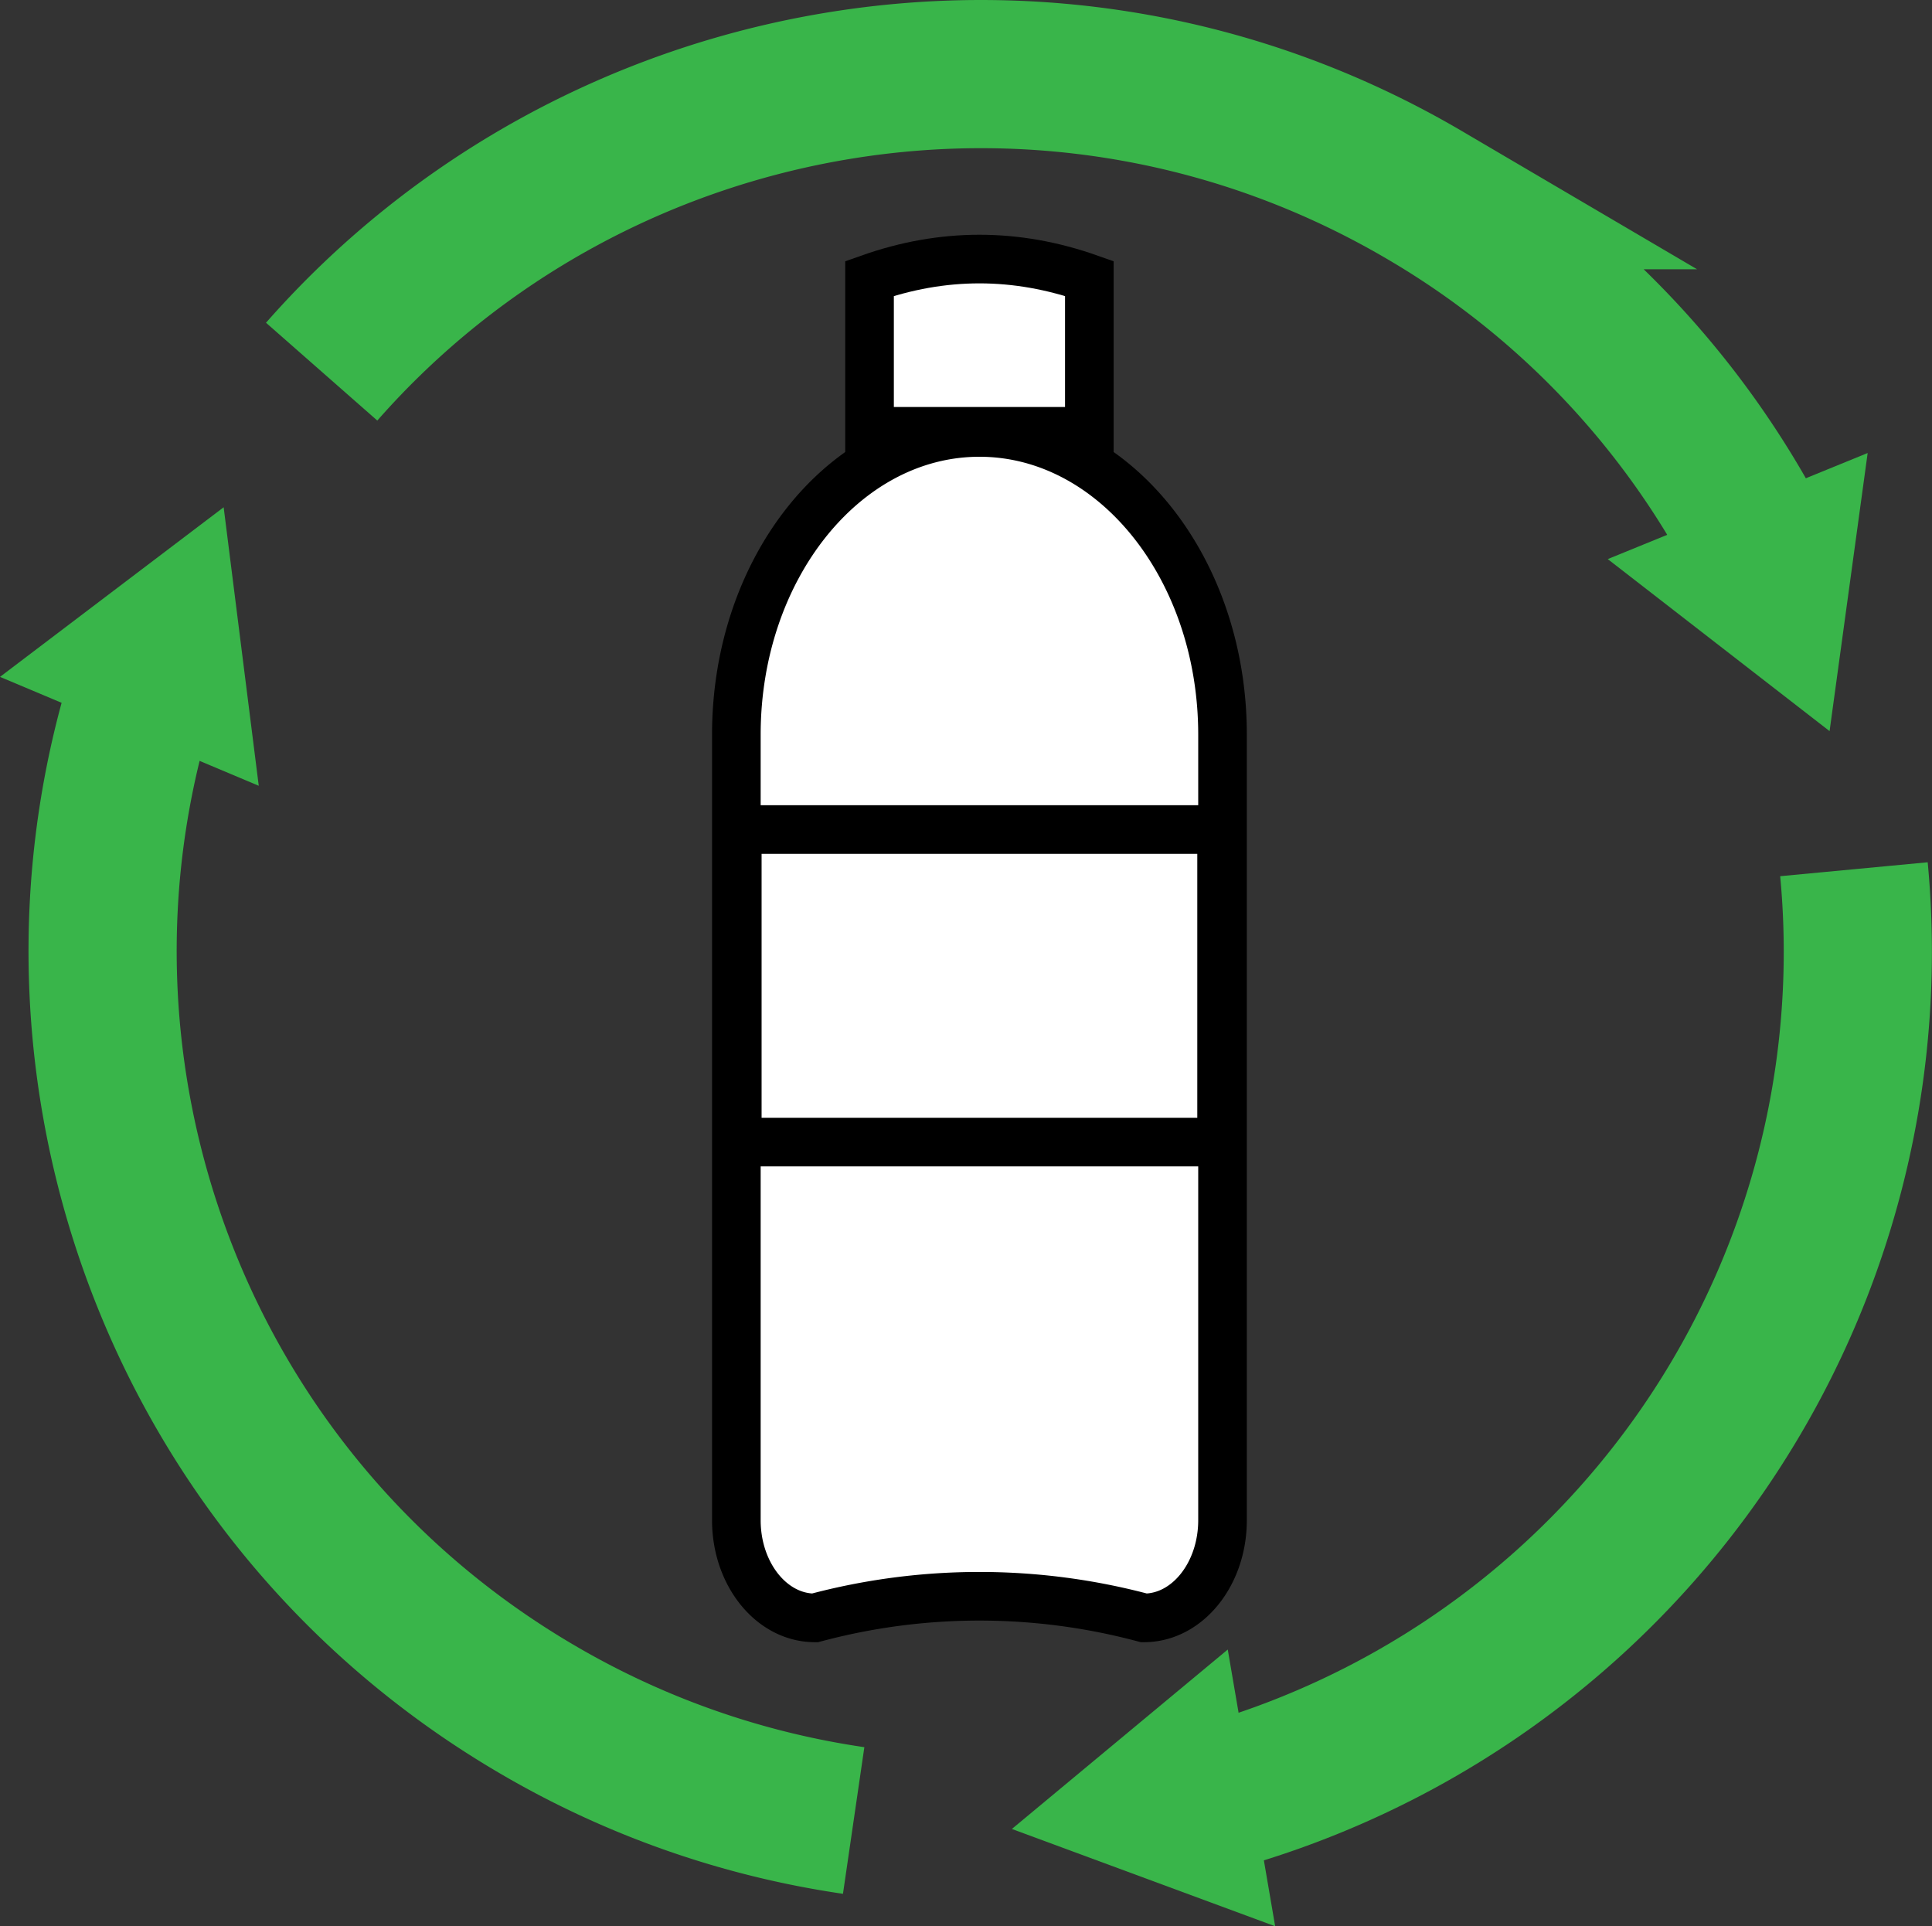
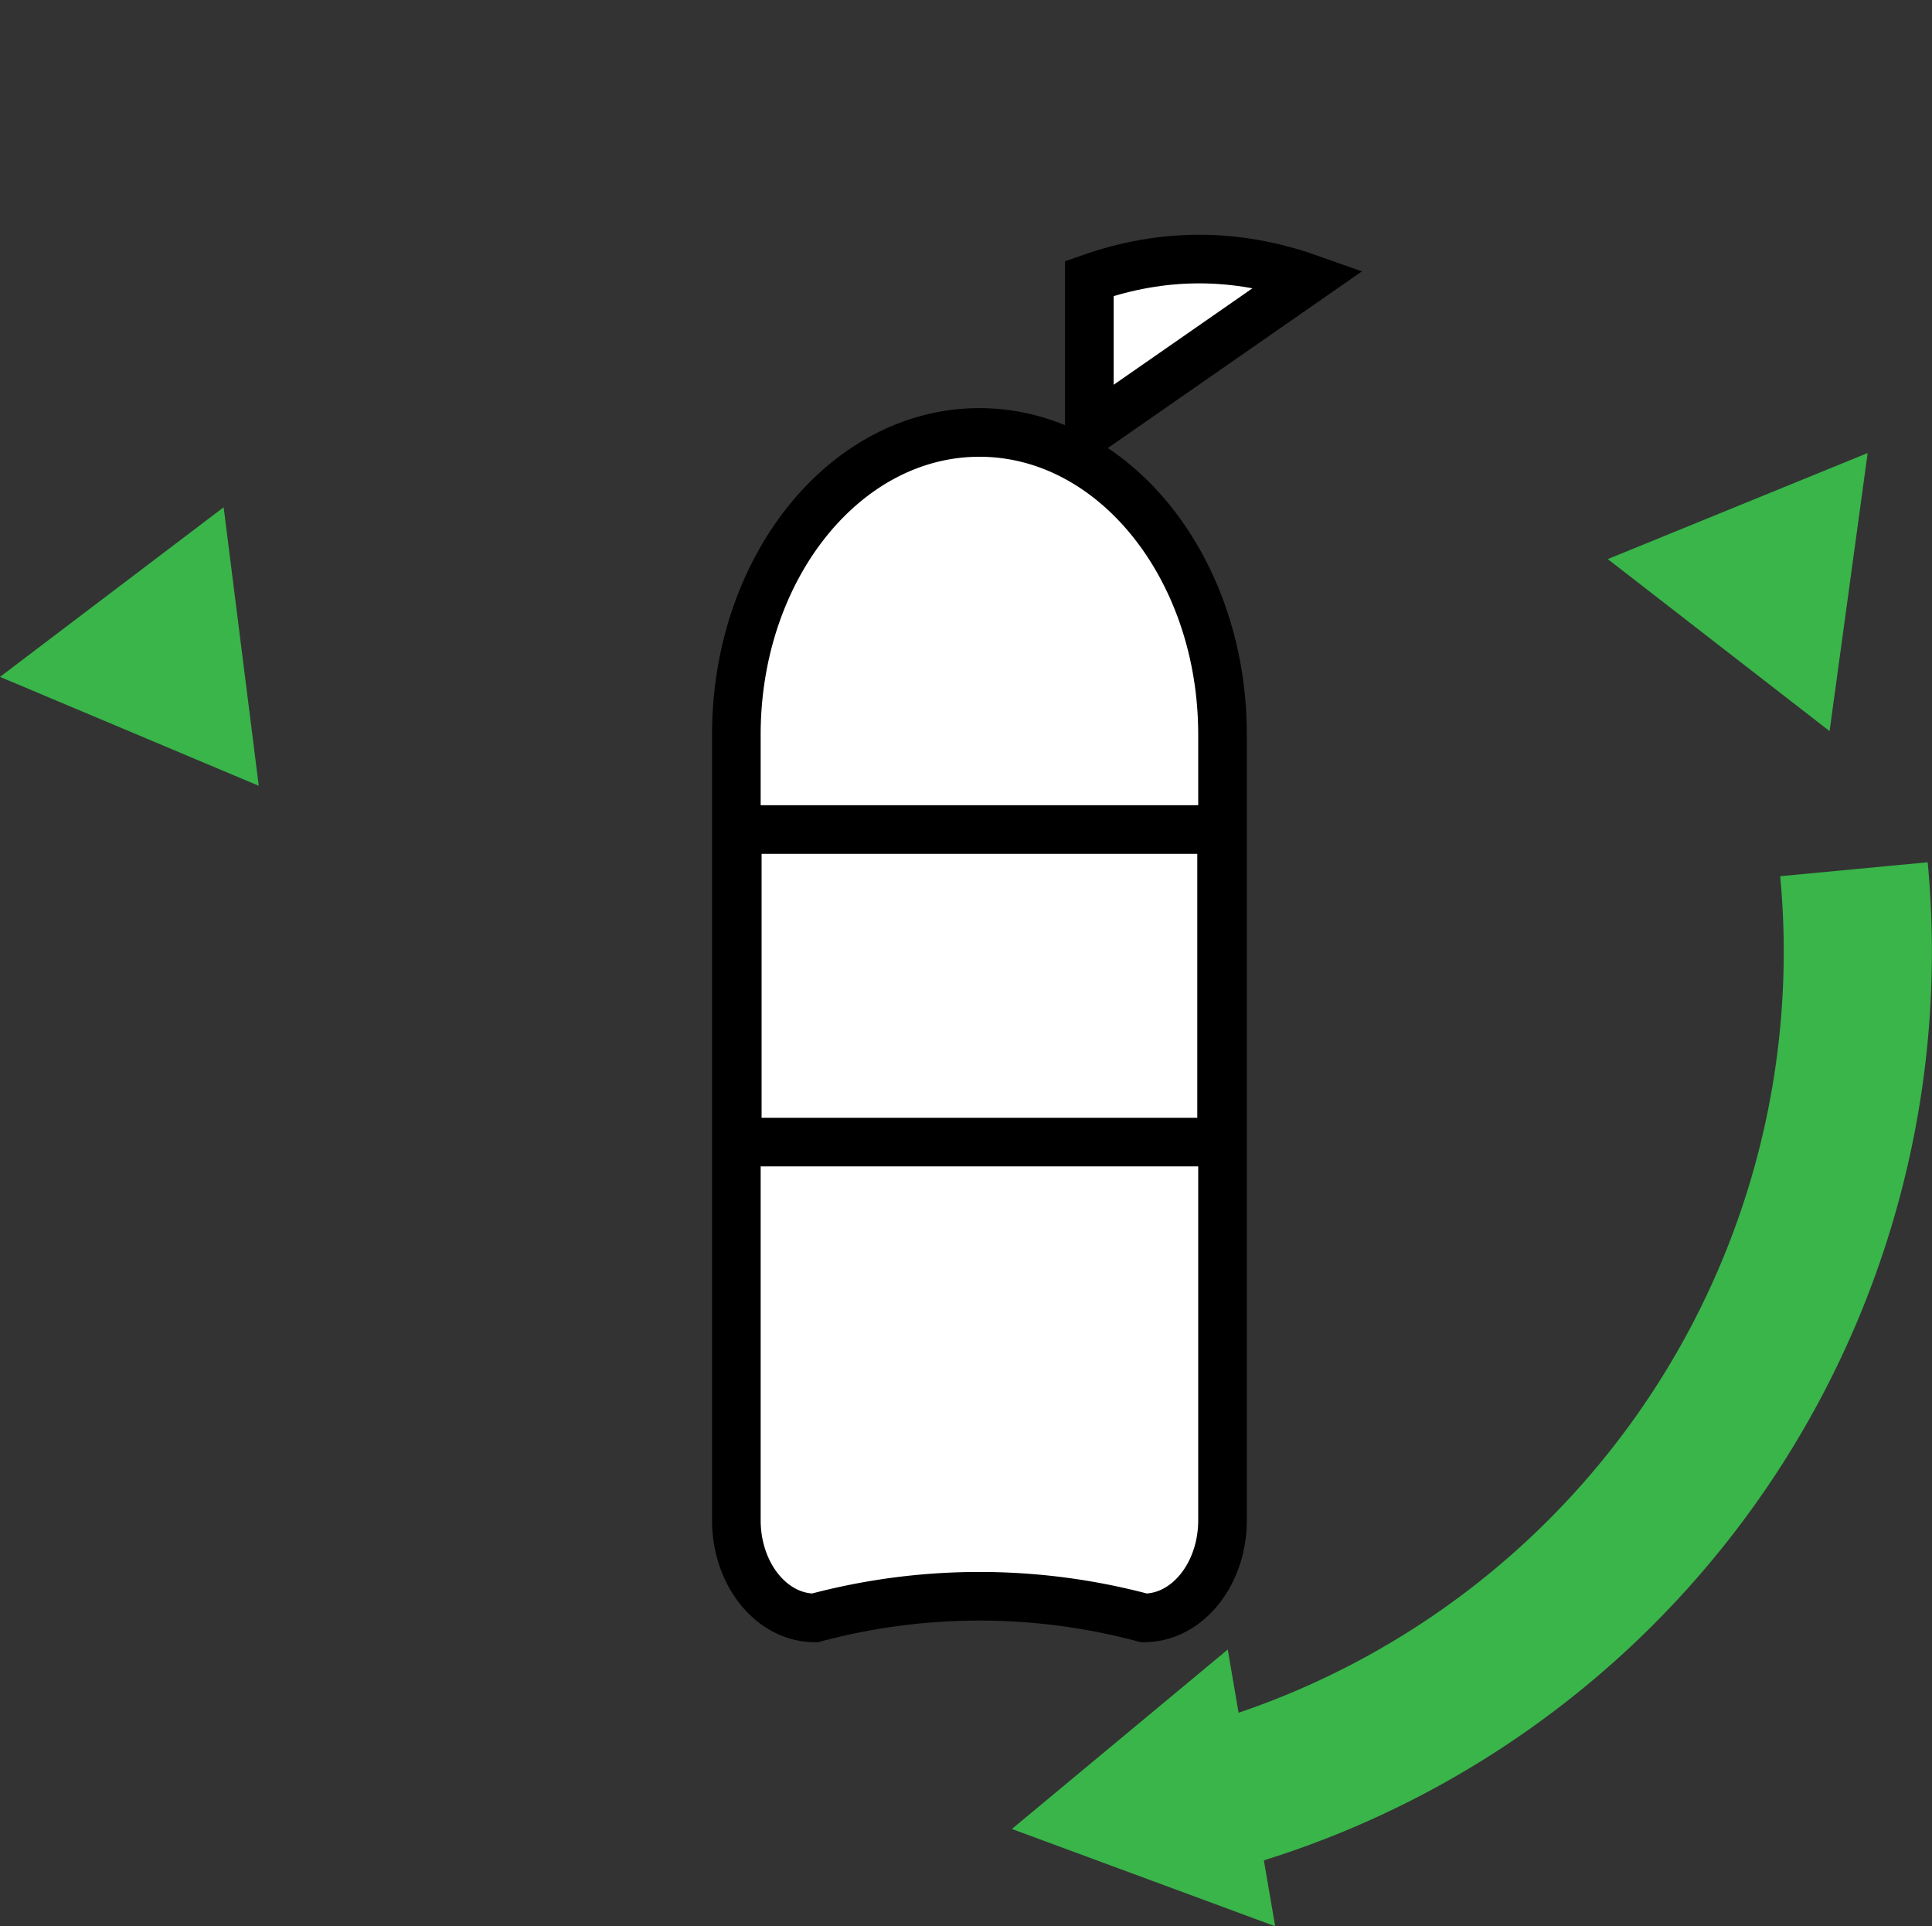
<svg xmlns="http://www.w3.org/2000/svg" id="Слой_1" data-name="Слой 1" viewBox="0 0 834.53 831.97">
  <rect x="0" y="0" width="834.53" height="831.97" fill="#333333" stroke="none" />
  <defs>
    <style>.cls-1{fill:#fff;stroke:#000;stroke-width:21px;}.cls-1,.cls-2{stroke-miterlimit:10;}.cls-2{fill:none;stroke:#39b54a;stroke-width:64px;}.cls-3{fill:#39b54a;}</style>
  </defs>
  <path class="cls-1" d="M1021.06,833a275.06,275.06,0,0,0-142.12,0C860.2,833,845,814.11,845,790.81V451.5C845,379.43,892,321,950,321h0c58,0,105,58.43,105,130.5V790.81C1055,814.11,1039.8,833,1021.06,833Z" transform="translate(-526.93 -134.22)" />
-   <path class="cls-1" d="M997.47,320.5H902.53v-66q47.47-16.78,94.94,0Z" transform="translate(-526.93 -134.22)" />
+   <path class="cls-1" d="M997.47,320.5v-66q47.47-16.78,94.94,0Z" transform="translate(-526.93 -134.22)" />
  <rect class="cls-1" x="318.47" y="358.28" width="209.2" height="135" />
  <path class="cls-2" d="M1327.74,509.65A379.1,379.1,0,0,1,1050.27,911" transform="translate(-526.93 -134.22)" />
  <polygon class="cls-3" points="530.33 712.45 437.08 789.95 550.81 831.97 530.33 712.45" />
-   <path class="cls-2" d="M665.87,294.74c117.59-133.8,317.21-169.81,476.49-76.22a377.23,377.23,0,0,1,143.39,150.1" transform="translate(-526.93 -134.22)" />
  <polygon class="cls-3" points="694.47 241.48 790.29 315.78 806.74 195.66 694.47 241.48" />
-   <path class="cls-2" d="M895.67,920.51a378.05,378.05,0,0,1-137.33-48.37c-154.77-90.93-221.2-274.7-170.13-439" transform="translate(-526.93 -134.22)" />
  <polygon class="cls-3" points="111.77 339.39 96.61 219.09 0 292.35 111.77 339.39" />
</svg>